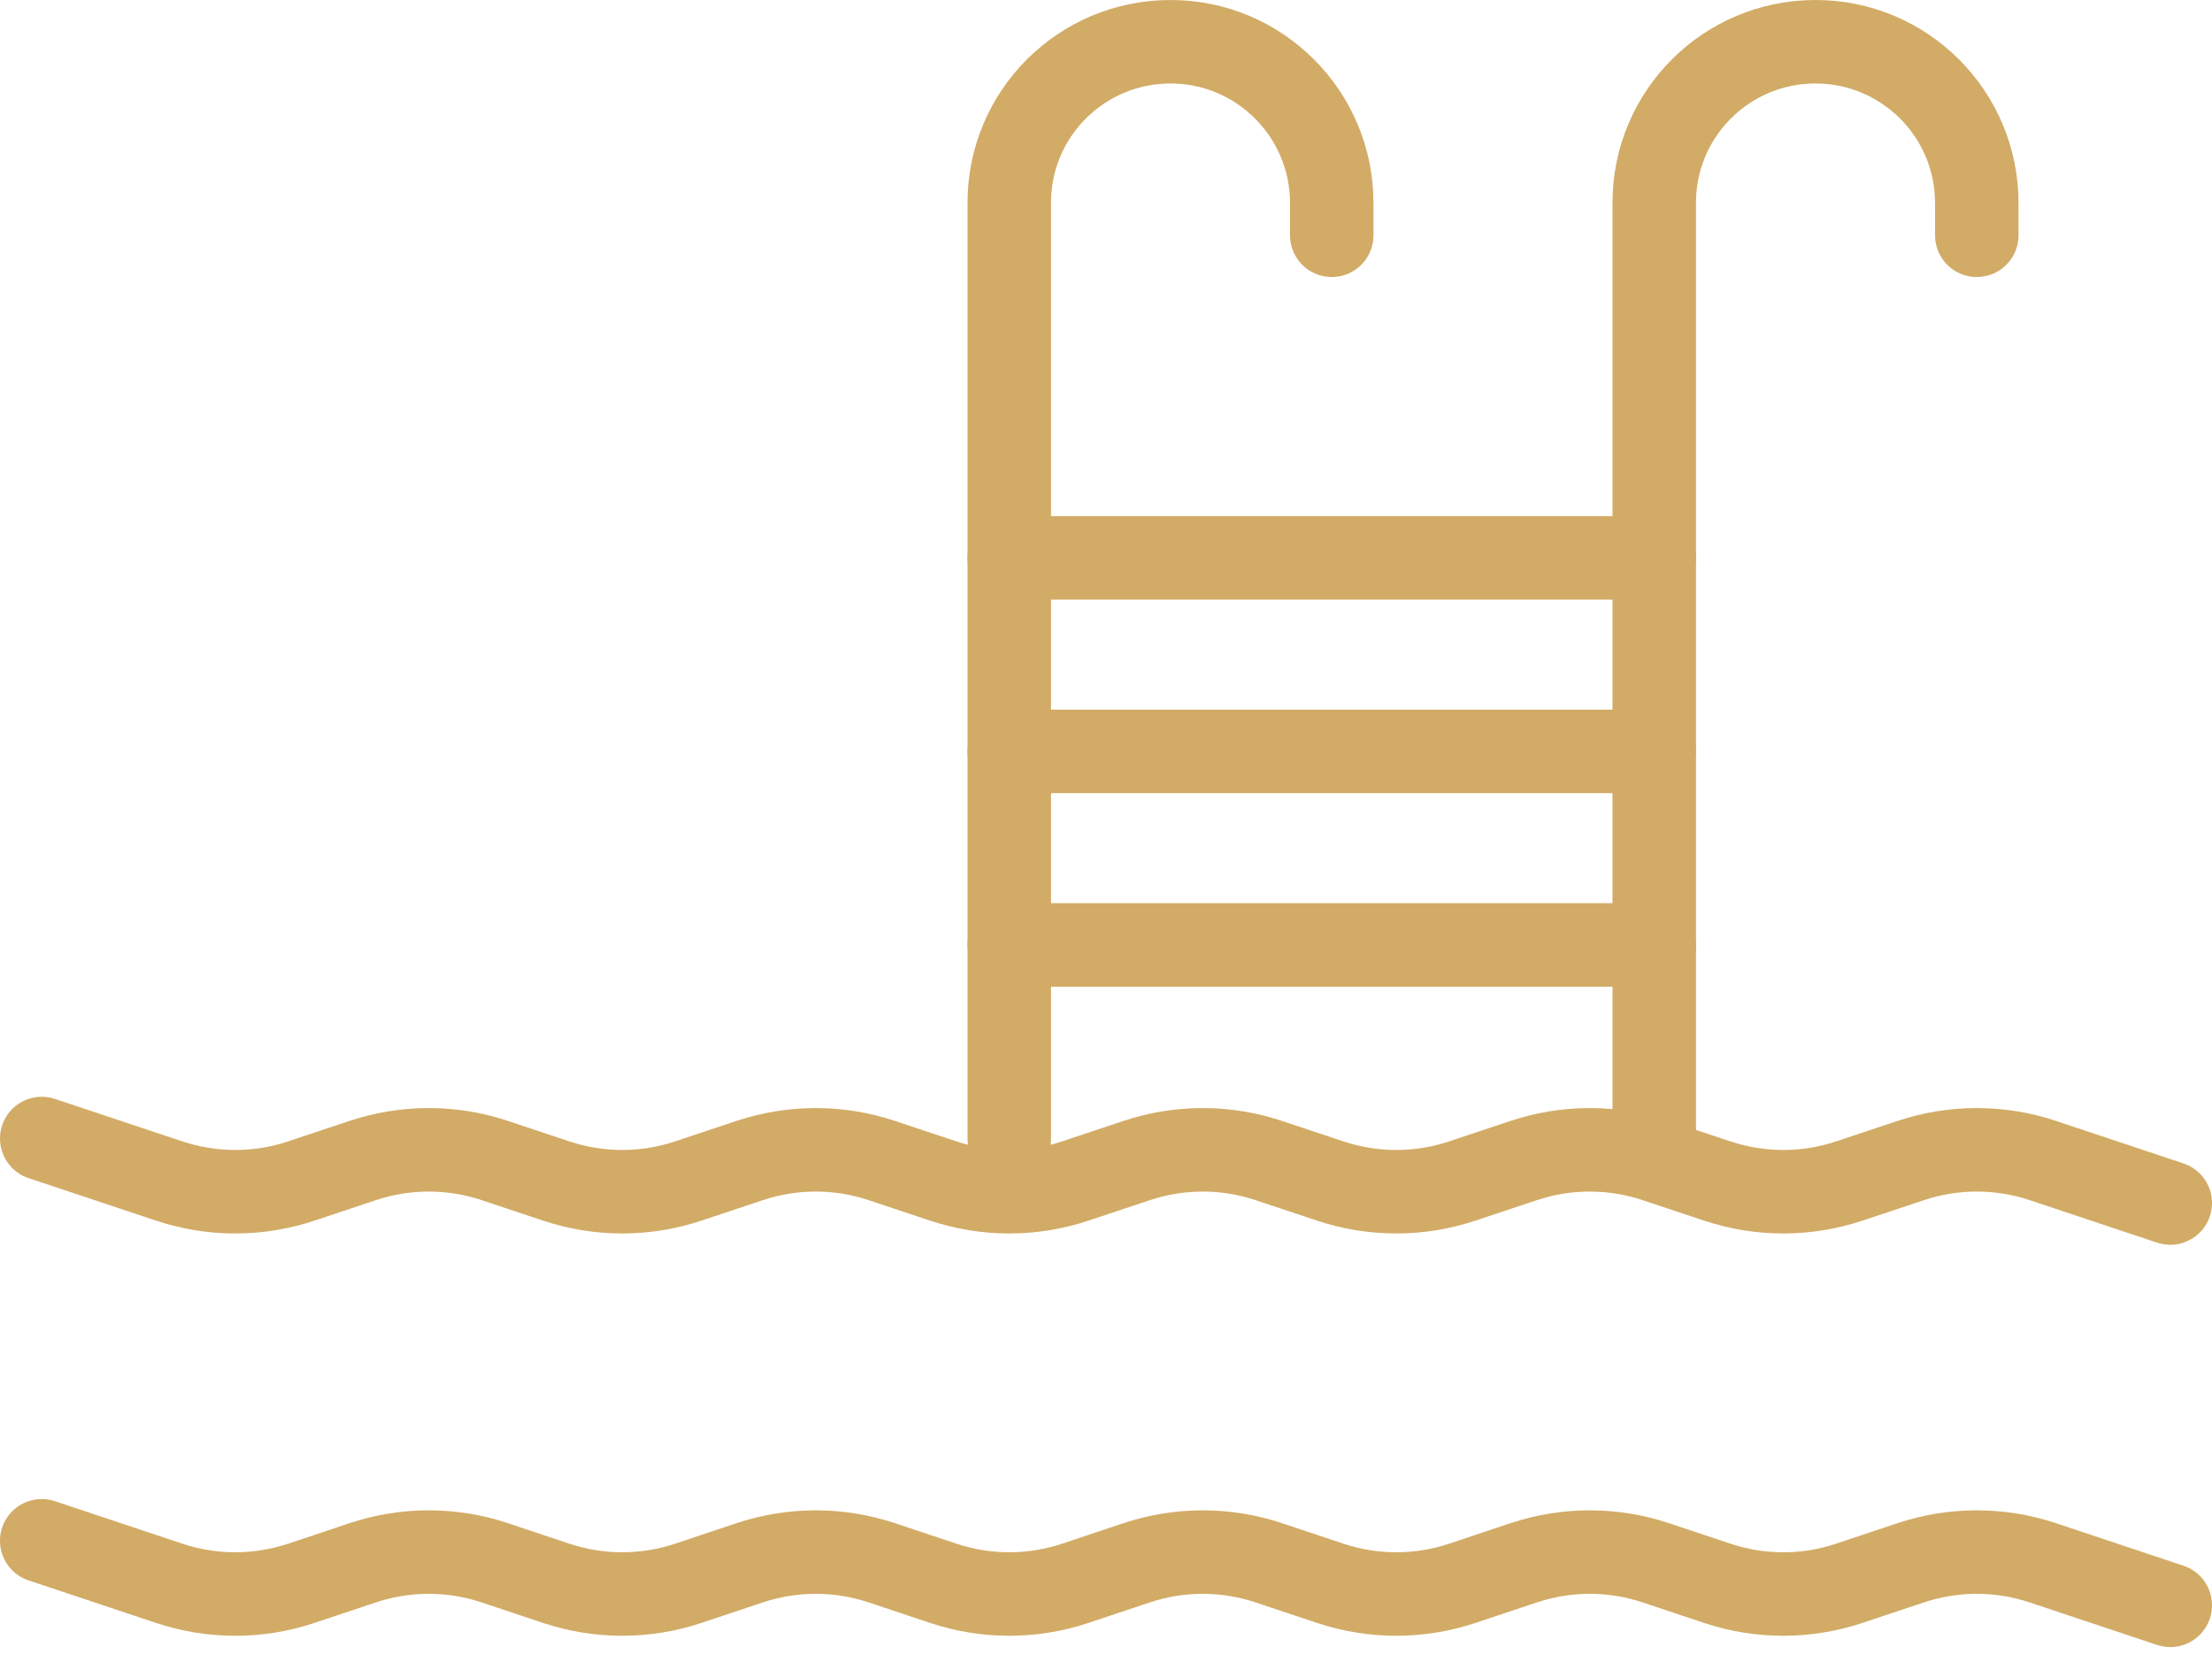
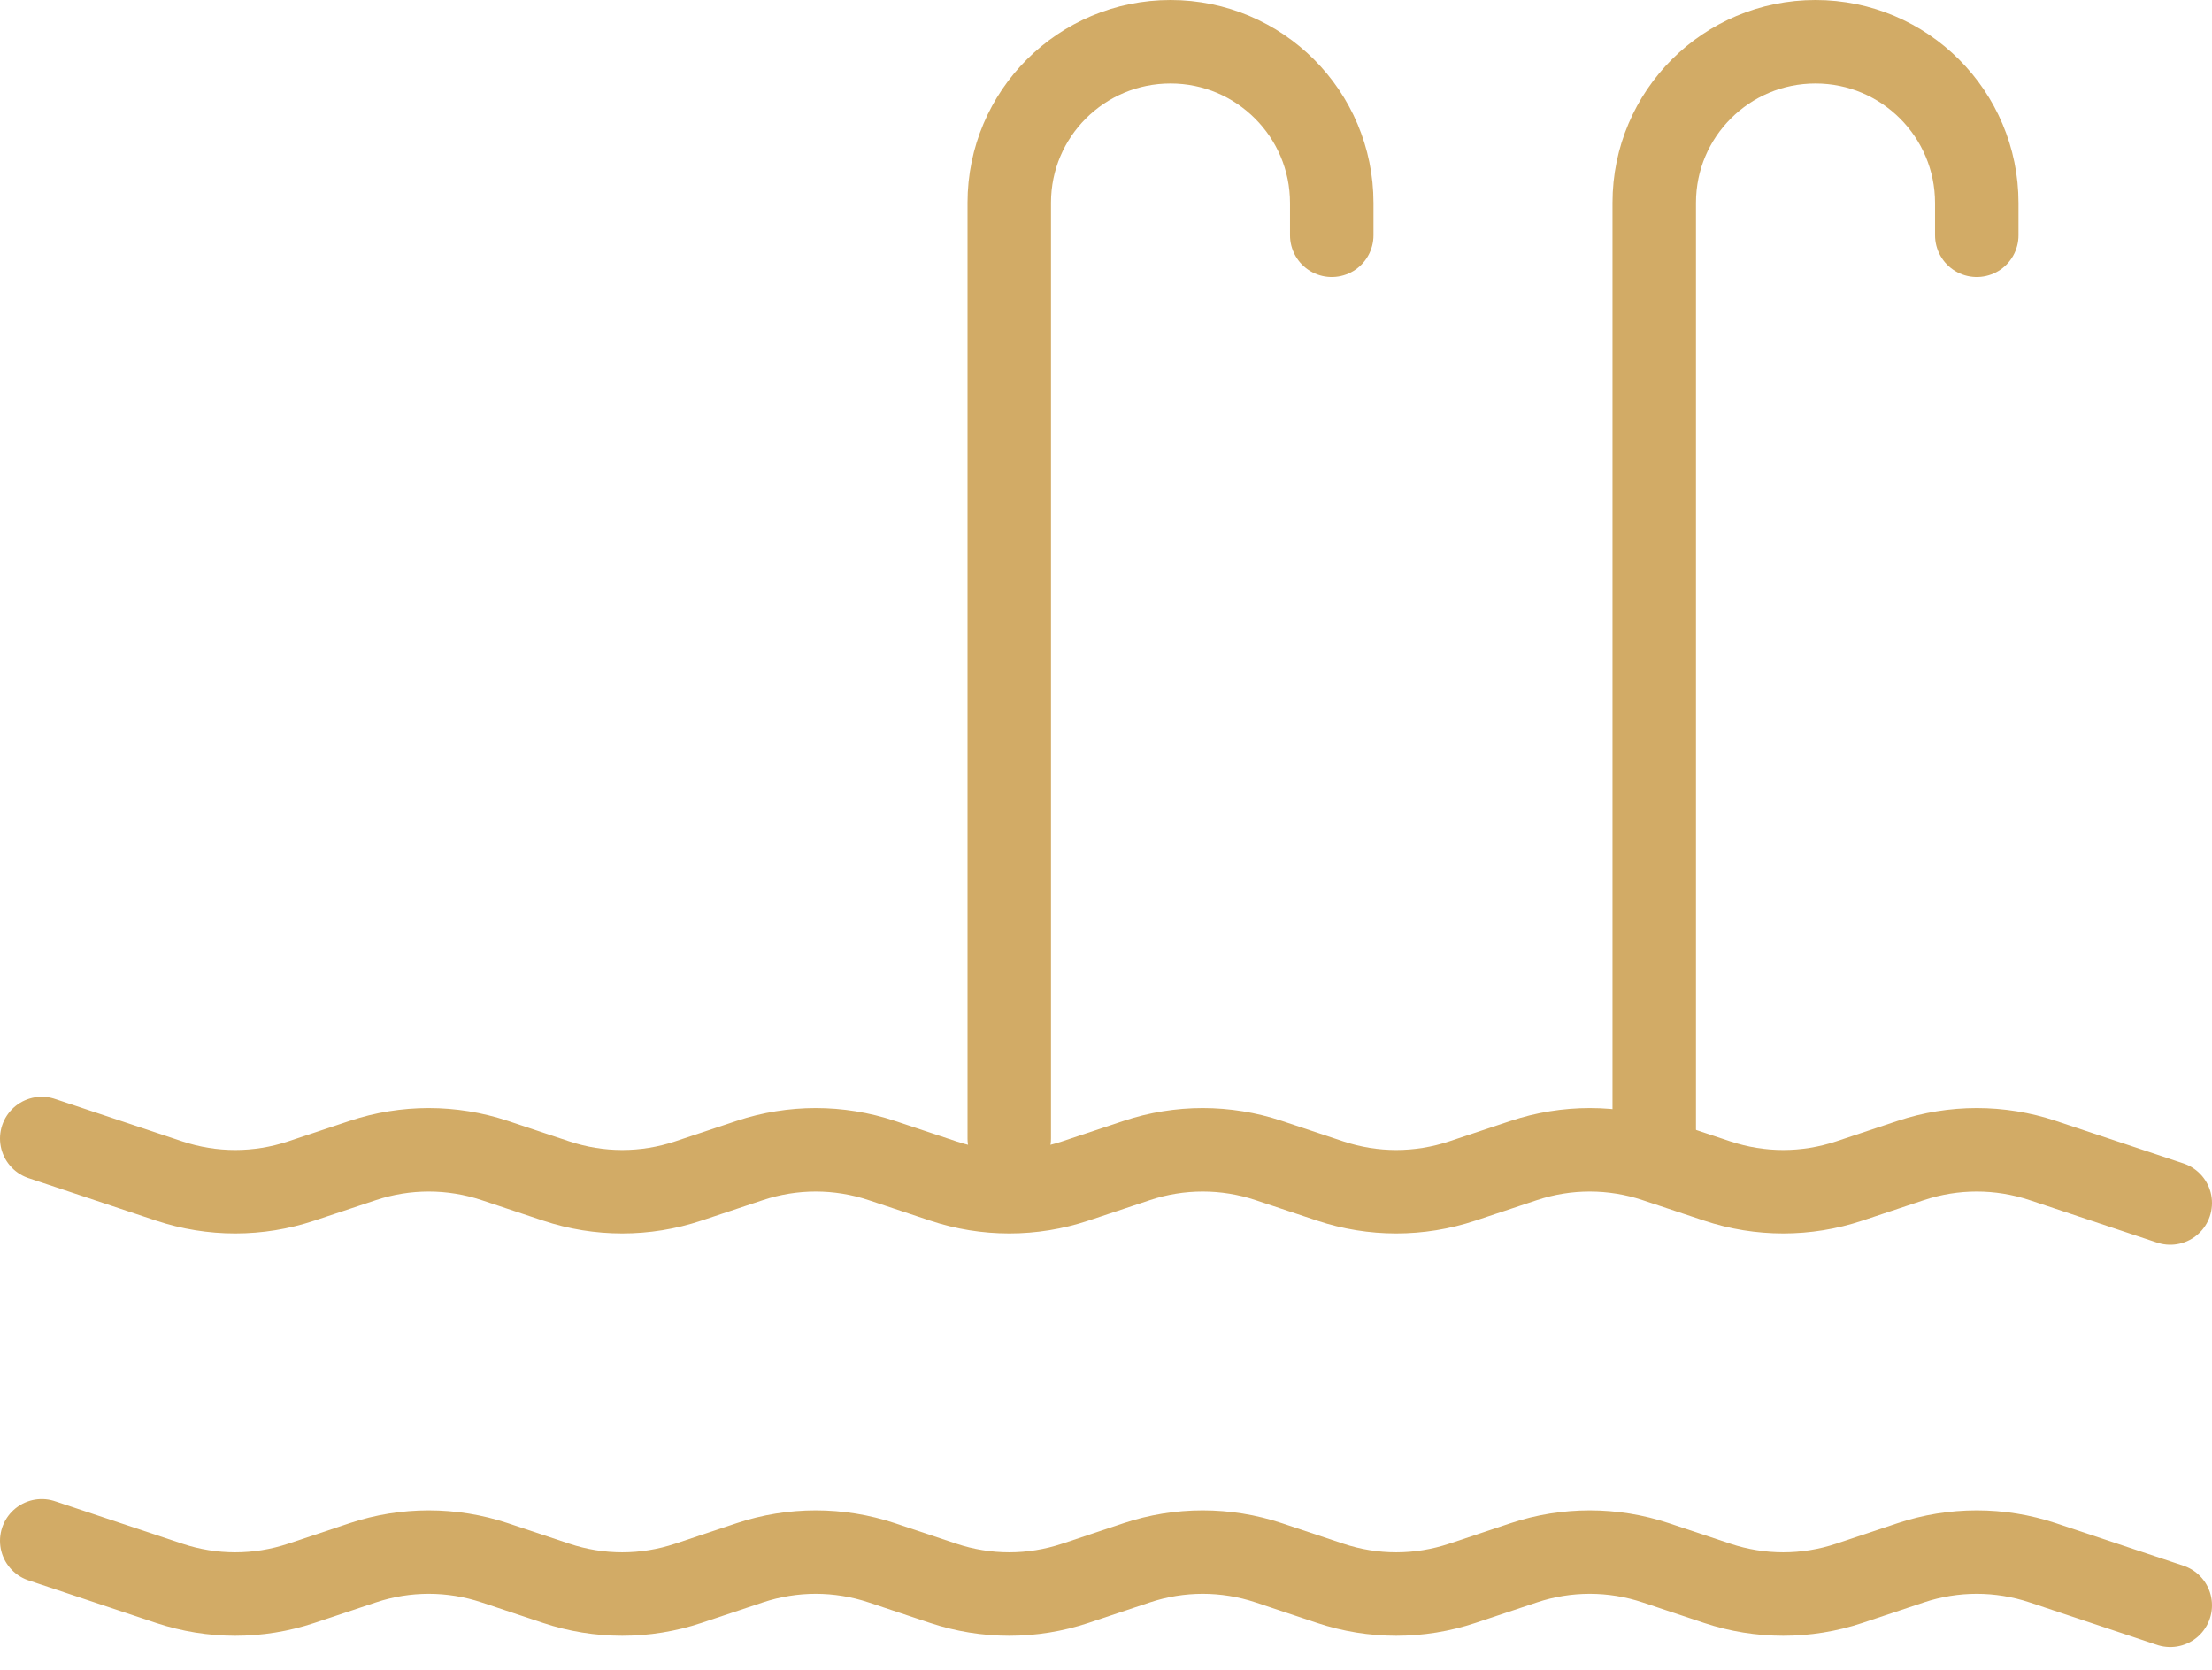
<svg xmlns="http://www.w3.org/2000/svg" width="53" height="40" viewBox="0 0 53 40" fill="none">
  <path d="M1 27.273L4.055 28.291C5.082 28.633 6.191 28.633 7.218 28.291L8.692 27.8C9.718 27.458 10.828 27.458 11.854 27.8L13.328 28.291C14.354 28.633 15.464 28.633 16.49 28.291L17.964 27.8C18.991 27.458 20.1 27.458 21.127 27.8L22.601 28.291C23.627 28.633 24.737 28.633 25.763 28.291L27.237 27.8C28.263 27.458 29.373 27.458 30.399 27.8L31.873 28.291C32.9 28.633 34.009 28.633 35.036 28.291L36.51 27.8C37.536 27.458 38.646 27.458 39.672 27.8L41.146 28.291C42.172 28.633 43.282 28.633 44.308 28.291L45.782 27.8C46.809 27.458 47.918 27.458 48.945 27.8L52 28.818" stroke="#D2AB66" stroke-width="2" stroke-linecap="round" />
  <path d="M1 36.909L4.055 37.928C5.082 38.27 6.191 38.27 7.218 37.928L8.692 37.436C9.718 37.094 10.828 37.094 11.854 37.436L13.328 37.928C14.354 38.27 15.464 38.27 16.49 37.928L17.964 37.436C18.991 37.094 20.1 37.094 21.127 37.436L22.601 37.928C23.627 38.27 24.737 38.27 25.763 37.928L27.237 37.436C28.263 37.094 29.373 37.094 30.399 37.436L31.873 37.928C32.9 38.27 34.009 38.27 35.036 37.928L36.51 37.436C37.536 37.094 38.646 37.094 39.672 37.436L41.146 37.928C42.172 38.27 43.282 38.27 44.308 37.928L45.782 37.436C46.809 37.094 47.918 37.094 48.945 37.436L52 38.455" stroke="#D2AB66" stroke-width="2" stroke-linecap="round" />
  <path d="M24.182 27.273C24.182 21.084 24.182 10.521 24.182 4.857C24.182 2.723 25.912 1 28.046 1V1C30.179 1 31.909 2.73 31.909 4.864V5.636" stroke="#D2AB66" stroke-width="2" stroke-linecap="round" />
  <path d="M39.636 27.273C39.636 21.084 39.636 10.521 39.636 4.857C39.636 2.723 41.366 1 43.5 1V1C45.634 1 47.364 2.73 47.364 4.864V5.636" stroke="#D2AB66" stroke-width="2" stroke-linecap="round" />
-   <path d="M24.182 13.364H39.636" stroke="#D2AB66" stroke-width="2" stroke-linecap="round" />
-   <path d="M24.182 18H39.636" stroke="#D2AB66" stroke-width="2" stroke-linecap="round" />
-   <path d="M24.182 22.636H39.636" stroke="#D2AB66" stroke-width="2" stroke-linecap="round" />
</svg>